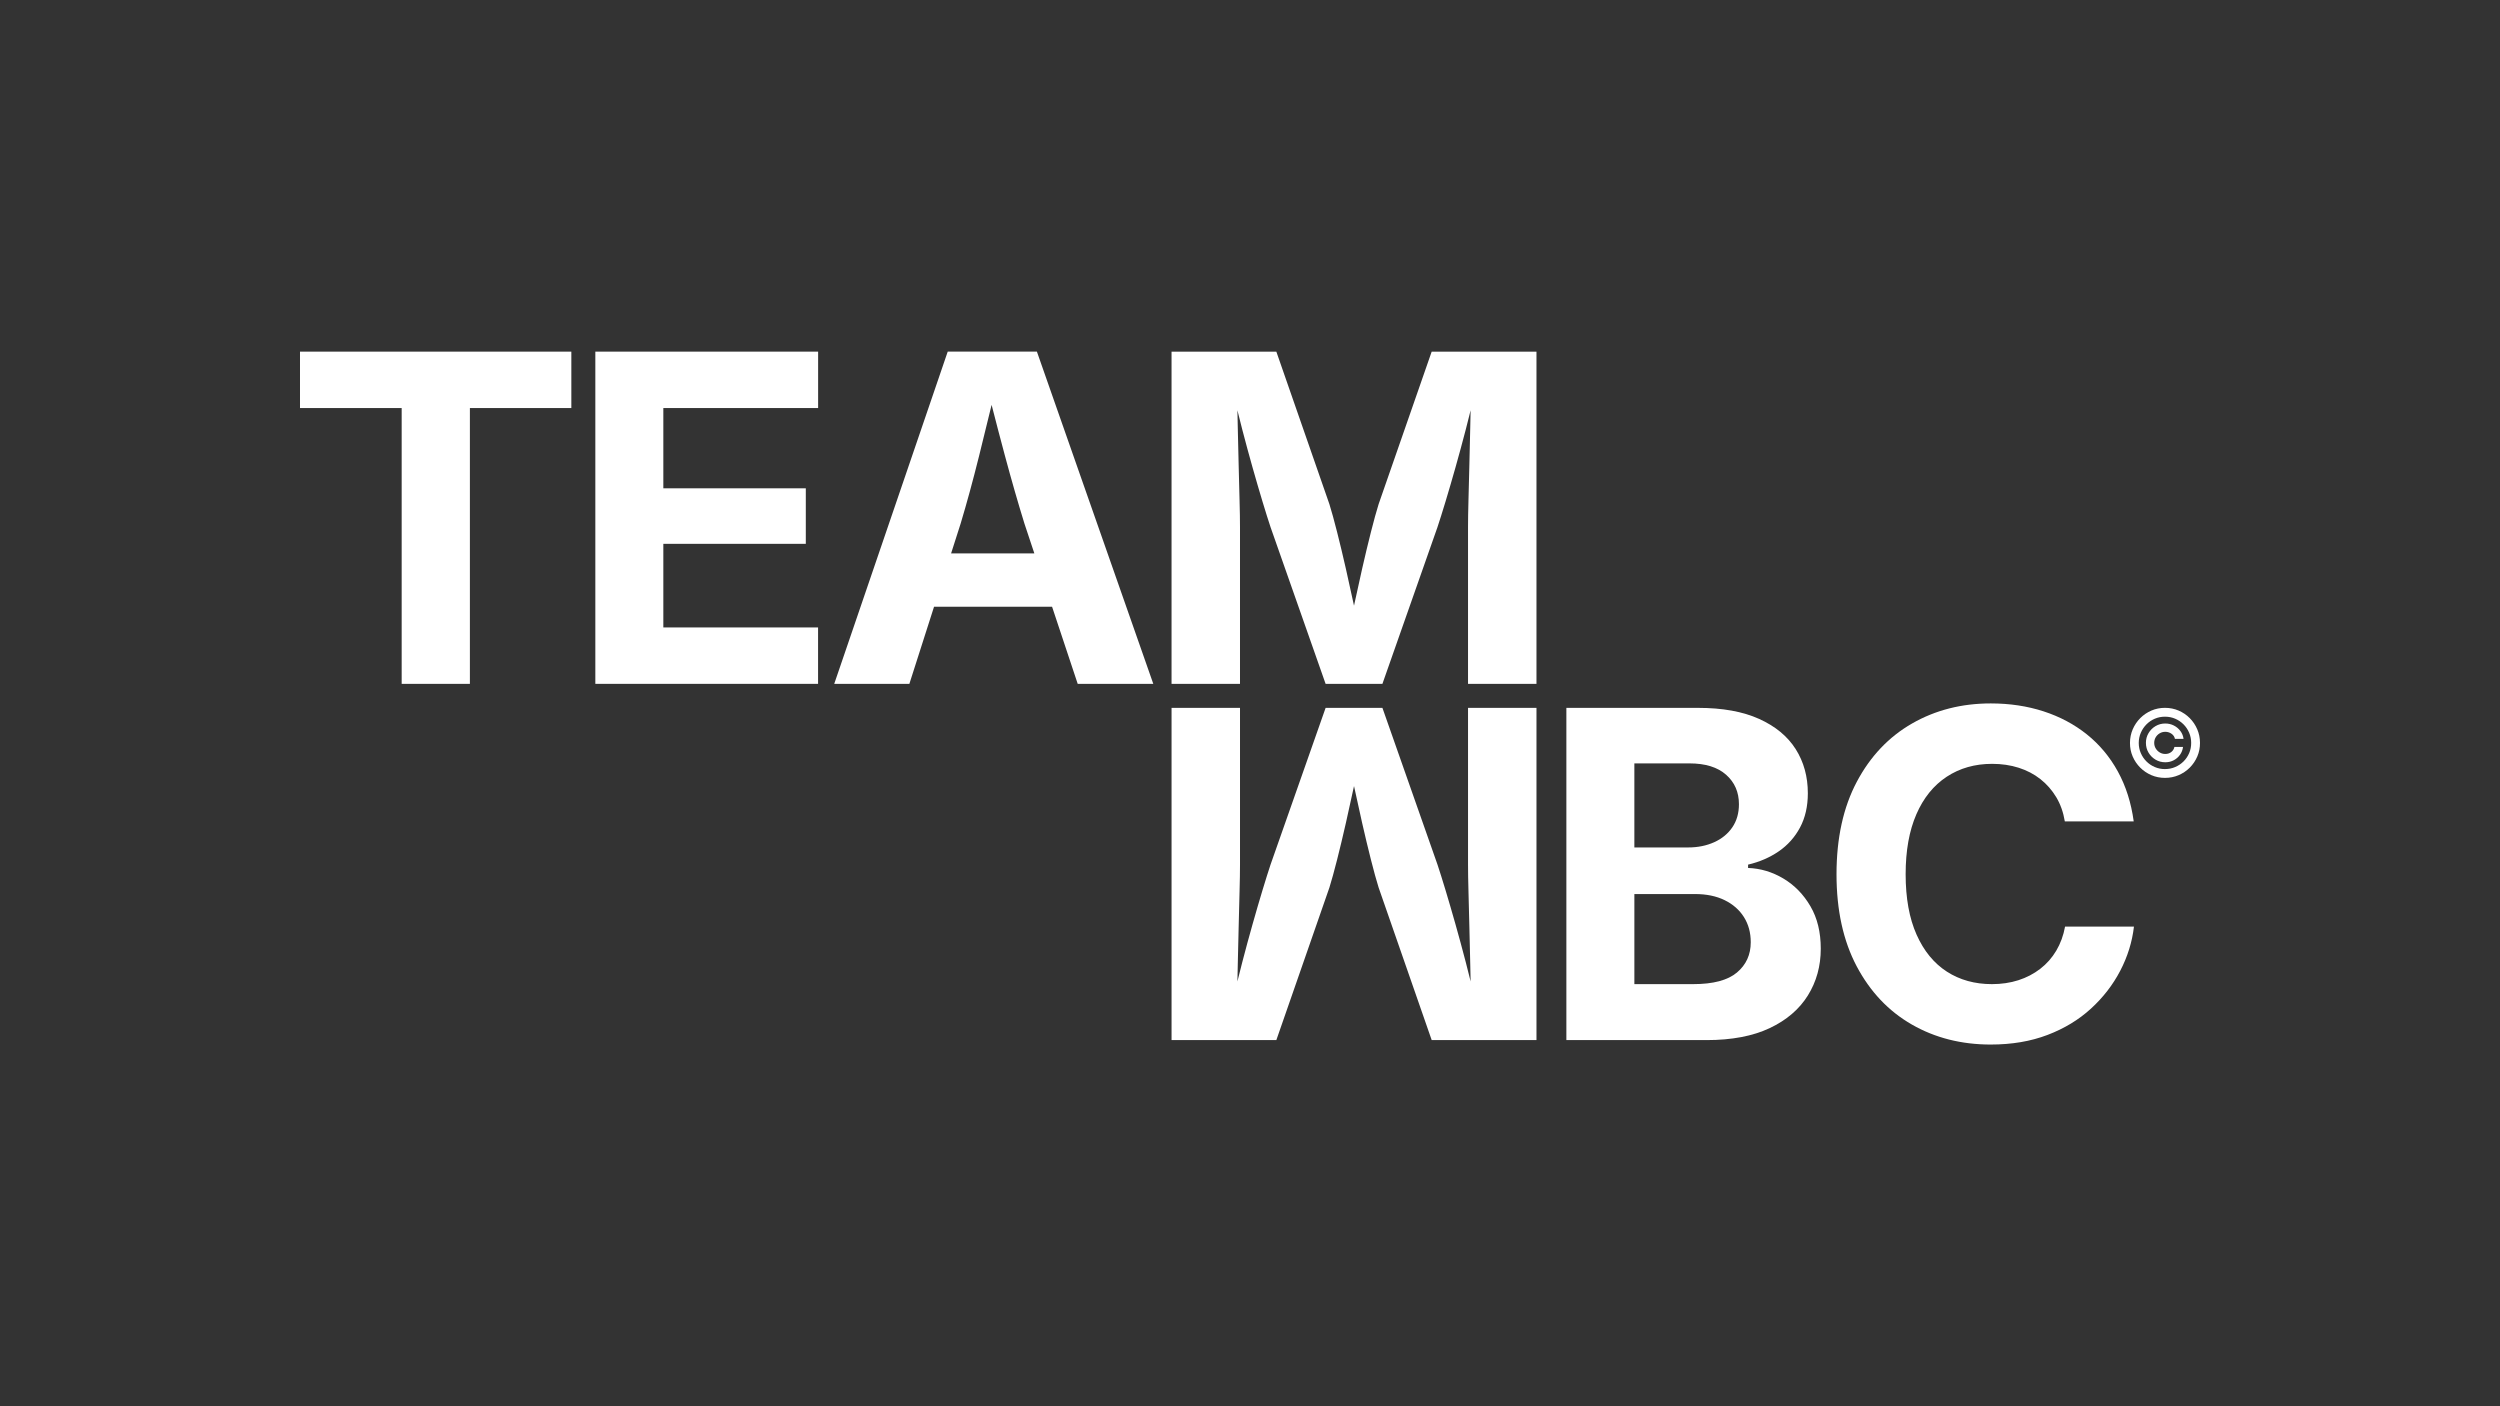
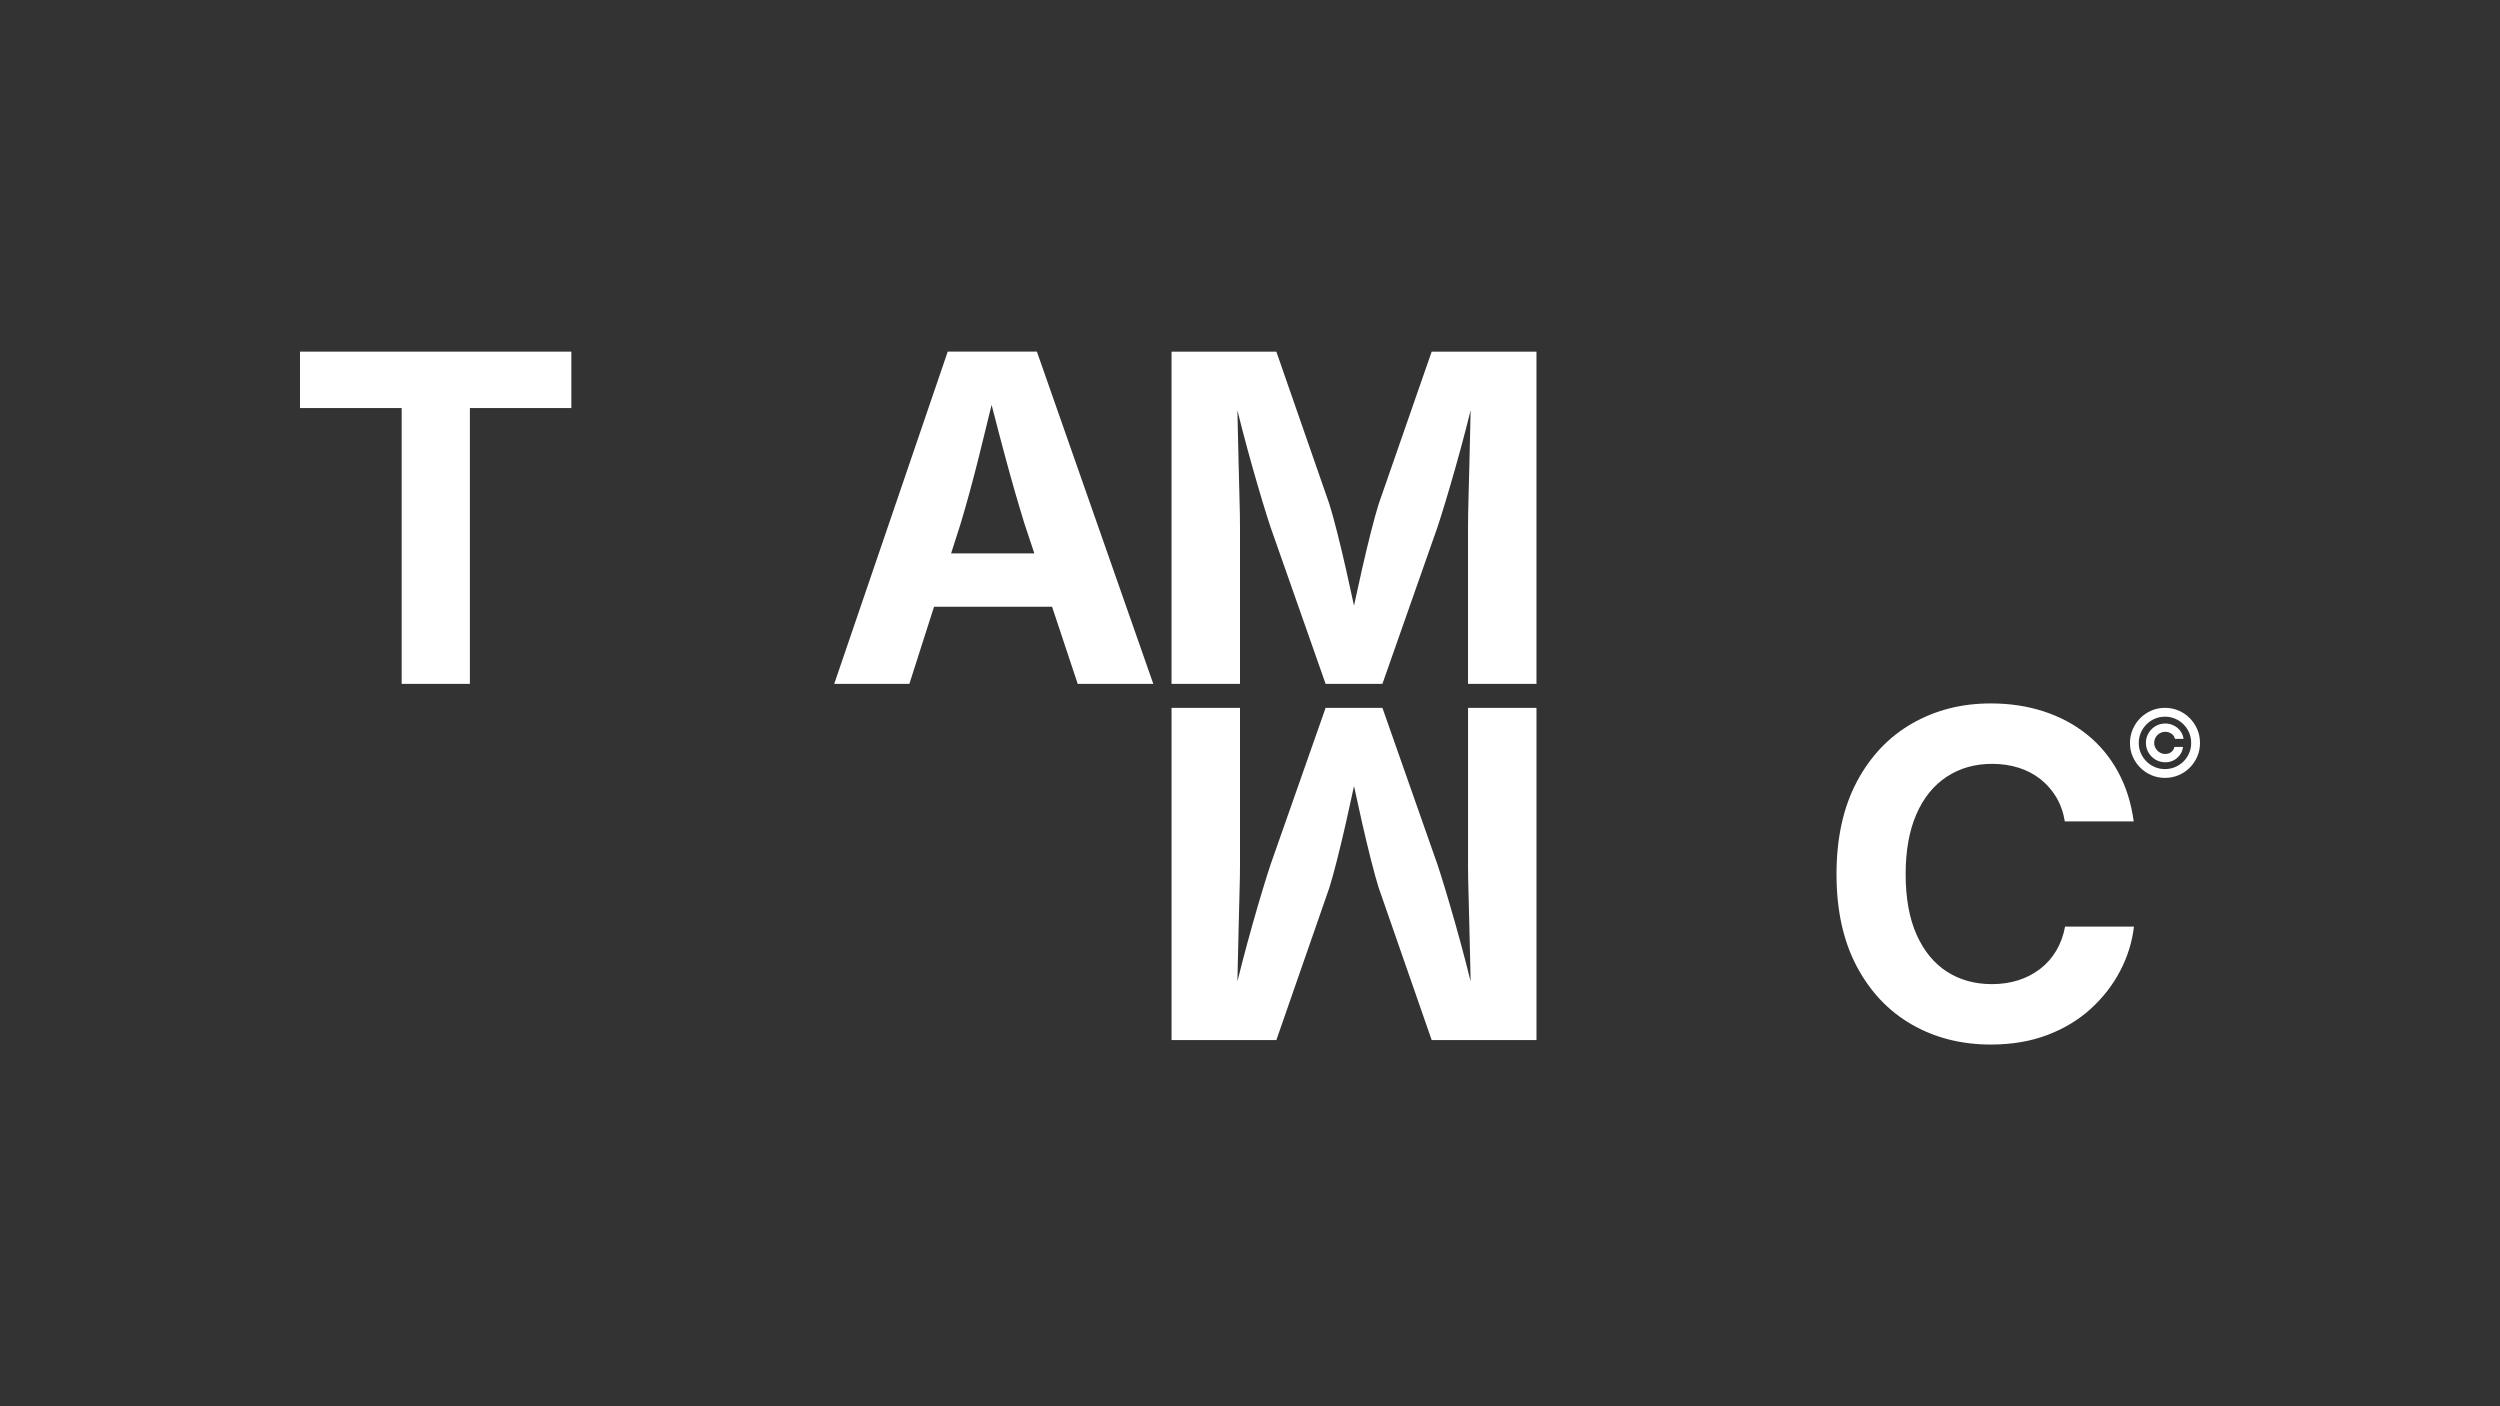
<svg xmlns="http://www.w3.org/2000/svg" id="Laag_1" version="1.1" viewBox="0 0 250 140.62">
  <rect x="0" y="0" width="250" height="140.62" fill="#333333" stroke="none" />
  <defs>
    <style>
      .st0 {
        fill: #fff;
      }
    </style>
  </defs>
  <path class="st0" d="M30,40.805v-5.641h27.134v5.641h-10.145v27.581h-6.822v-27.581h-10.167Z" />
-   <path class="st0" d="M59.534,68.385v-33.222h22.278v5.641h-15.479v8.027h14.247v5.552h-14.247v8.361h15.474v5.641h-22.274Z" />
  <path class="st0" d="M107.77,68.385h7.559l-11.639-33.222h-8.918l-11.349,33.222h7.514l2.468-7.714h11.801l2.564,7.714ZM95.109,55.342l.956-2.988c.609-2.021,1.222-4.27,1.839-6.744.401-1.609.821-3.324,1.257-5.124.457,1.785.901,3.485,1.33,5.079.661,2.46,1.311,4.723,1.951,6.789l.993,2.988h-8.326Z" />
-   <path class="st0" d="M156.637,104.009v-33.222h13.177c2.437,0,4.47.368,6.098,1.103,1.628.736,2.846,1.743,3.657,3.022.809,1.278,1.215,2.75,1.215,4.414,0,1.308-.261,2.449-.78,3.423-.521.973-1.231,1.769-2.13,2.386-.9.617-1.922,1.059-3.066,1.327v.334c1.248.045,2.426.398,3.534,1.059,1.107.662,2.007,1.583,2.698,2.765.692,1.182,1.037,2.598,1.037,4.248,0,1.739-.431,3.3-1.293,4.683-.862,1.382-2.137,2.471-3.824,3.266-1.687.795-3.786,1.193-6.299,1.193h-14.024ZM163.437,84.745h5.373c.967,0,1.836-.175,2.609-.524.772-.349,1.378-.847,1.817-1.494s.658-1.416.658-2.308c0-1.204-.427-2.185-1.282-2.943-.855-.758-2.077-1.137-3.668-1.137h-5.508v8.406ZM163.437,98.413h5.886c1.992,0,3.448-.386,4.37-1.16.921-.773,1.382-1.783,1.382-3.032,0-.952-.227-1.788-.68-2.509-.454-.721-1.097-1.285-1.928-1.694-.833-.409-1.821-.613-2.965-.613h-6.065v9.008Z" />
  <path class="st0" d="M199.081,104.455c-2.943,0-5.578-.669-7.904-2.006-2.327-1.338-4.162-3.278-5.508-5.819-1.345-2.542-2.018-5.611-2.018-9.209s.676-6.692,2.029-9.242c1.352-2.549,3.195-4.493,5.529-5.831,2.333-1.338,4.957-2.006,7.871-2.006,1.887,0,3.645.264,5.272.791,1.628.528,3.073,1.297,4.337,2.308,1.263,1.011,2.296,2.249,3.099,3.713.803,1.464,1.33,3.125,1.583,4.983h-6.889c-.149-.907-.435-1.713-.858-2.419-.424-.706-.952-1.308-1.583-1.806-.632-.498-1.357-.877-2.174-1.137s-1.702-.39-2.653-.39c-1.725,0-3.24.431-4.548,1.293-1.308.862-2.319,2.115-3.032,3.757-.713,1.643-1.07,3.638-1.07,5.986,0,2.393.364,4.408,1.093,6.042.728,1.636,1.739,2.869,3.032,3.702s2.794,1.248,4.504,1.248c.951,0,1.832-.13,2.642-.39.81-.26,1.538-.639,2.185-1.137.646-.498,1.181-1.103,1.605-1.817.423-.713.717-1.516.881-2.408h6.889c-.178,1.531-.635,3.003-1.371,4.415s-1.714,2.676-2.932,3.79-2.668,1.992-4.348,2.631-3.567.958-5.663.958Z" />
  <path class="st0" d="M143.168,35.164l-5.306,15.251c-.223.713-.479,1.643-.769,2.787-.29,1.145-.584,2.371-.881,3.679-.288,1.266-.557,2.492-.81,3.681,0-.002,0-.003-.001-.005,0,.002,0,.003-.001.005-.253-1.189-.522-2.415-.81-3.681-.297-1.308-.591-2.534-.881-3.679-.29-1.145-.546-2.074-.769-2.787l-5.306-15.251h-10.479v33.222h6.845v-15.674c0-.714-.014-1.613-.045-2.698-.029-1.085-.059-2.256-.089-3.512-.03-1.256-.06-2.519-.089-3.79-.014-.577-.025-1.136-.036-1.684.153.626.314,1.261.481,1.908.342,1.315.688,2.59,1.037,3.824.35,1.233.68,2.367.992,3.4s.58,1.884.803,2.553l5.507,15.674h5.68l5.507-15.674c.223-.669.49-1.52.803-2.553s.643-2.167.992-3.4c.349-1.233.695-2.508,1.037-3.824.168-.646.328-1.282.481-1.908-.01.548-.022,1.107-.036,1.684-.03,1.271-.06,2.535-.089,3.79-.03,1.256-.06,2.427-.089,3.512-.03,1.085-.045,1.984-.045,2.698v15.674h6.845v-33.222h-10.479Z" />
  <path class="st0" d="M146.803,70.787v15.674c0,.714.014,1.613.045,2.698.029,1.085.059,2.256.089,3.512.03,1.256.06,2.519.089,3.79.014.577.025,1.136.036,1.684-.153-.626-.314-1.261-.481-1.908-.342-1.315-.688-2.59-1.037-3.824-.35-1.233-.68-2.367-.992-3.4s-.58-1.884-.803-2.553l-5.507-15.674h-5.68l-5.507,15.674c-.223.669-.49,1.52-.803,2.553s-.643,2.167-.992,3.4c-.349,1.233-.695,2.508-1.037,3.824-.168.646-.328,1.282-.481,1.908.01-.548.022-1.107.036-1.684.03-1.271.06-2.535.089-3.79.03-1.256.06-2.427.089-3.512.03-1.085.045-1.984.045-2.698v-15.674h-6.845v33.222h10.479l5.306-15.251c.223-.713.479-1.643.769-2.787.29-1.145.584-2.371.881-3.679.288-1.266.557-2.492.81-3.681,0,.002,0,.003.001.005,0-.002,0-.003.001-.005.253,1.189.522,2.415.81,3.681.297,1.308.591,2.534.881,3.679.29,1.145.546,2.074.769,2.787l5.306,15.251h10.479v-33.222h-6.845Z" />
  <path class="st0" d="M216.498,77.789c-.482,0-.935-.091-1.358-.272s-.796-.433-1.117-.754c-.322-.322-.574-.694-.756-1.116-.182-.422-.272-.876-.27-1.36.002-.484.095-.937.277-1.36.182-.422.434-.794.754-1.116.321-.322.692-.573,1.114-.755.422-.181.874-.272,1.356-.272s.938.091,1.361.272c.423.182.795.433,1.114.755.319.321.57.694.751,1.116s.273.876.275,1.36c.002.484-.087.938-.269,1.36s-.432.794-.753,1.116-.693.573-1.118.754c-.424.181-.879.272-1.363.272ZM216.498,76.907c.363,0,.703-.068,1.021-.204s.597-.323.837-.562c.24-.239.427-.517.562-.834.135-.317.201-.656.199-1.016,0-.363-.068-.703-.204-1.021-.136-.318-.324-.598-.564-.837-.24-.24-.518-.427-.834-.562-.316-.135-.656-.202-1.018-.202-.36,0-.699.067-1.015.202-.316.135-.594.323-.834.564-.24.241-.428.52-.565.837s-.207.657-.209,1.02c0,.358.068.696.204,1.013s.324.596.564.836.518.428.836.564c.317.136.657.204,1.02.204ZM214.591,74.287c0-.356.087-.681.262-.975.175-.294.408-.528.701-.701.293-.173.617-.26.973-.26.309,0,.596.067.859.201.263.134.481.317.653.549s.278.493.315.783h-.862c-.04-.206-.152-.374-.336-.506-.185-.131-.394-.197-.628-.197-.203,0-.389.05-.557.149s-.302.233-.401.4c-.099.167-.149.353-.149.559,0,.203.05.389.151.556.101.167.234.301.401.401s.352.151.556.151c.234,0,.434-.066.6-.197.166-.131.27-.3.312-.506h.862c-.038.29-.138.551-.302.783-.164.232-.373.415-.627.549s-.536.201-.846.201c-.356,0-.681-.087-.973-.26-.293-.173-.527-.407-.701-.7s-.262-.618-.262-.977Z" />
</svg>